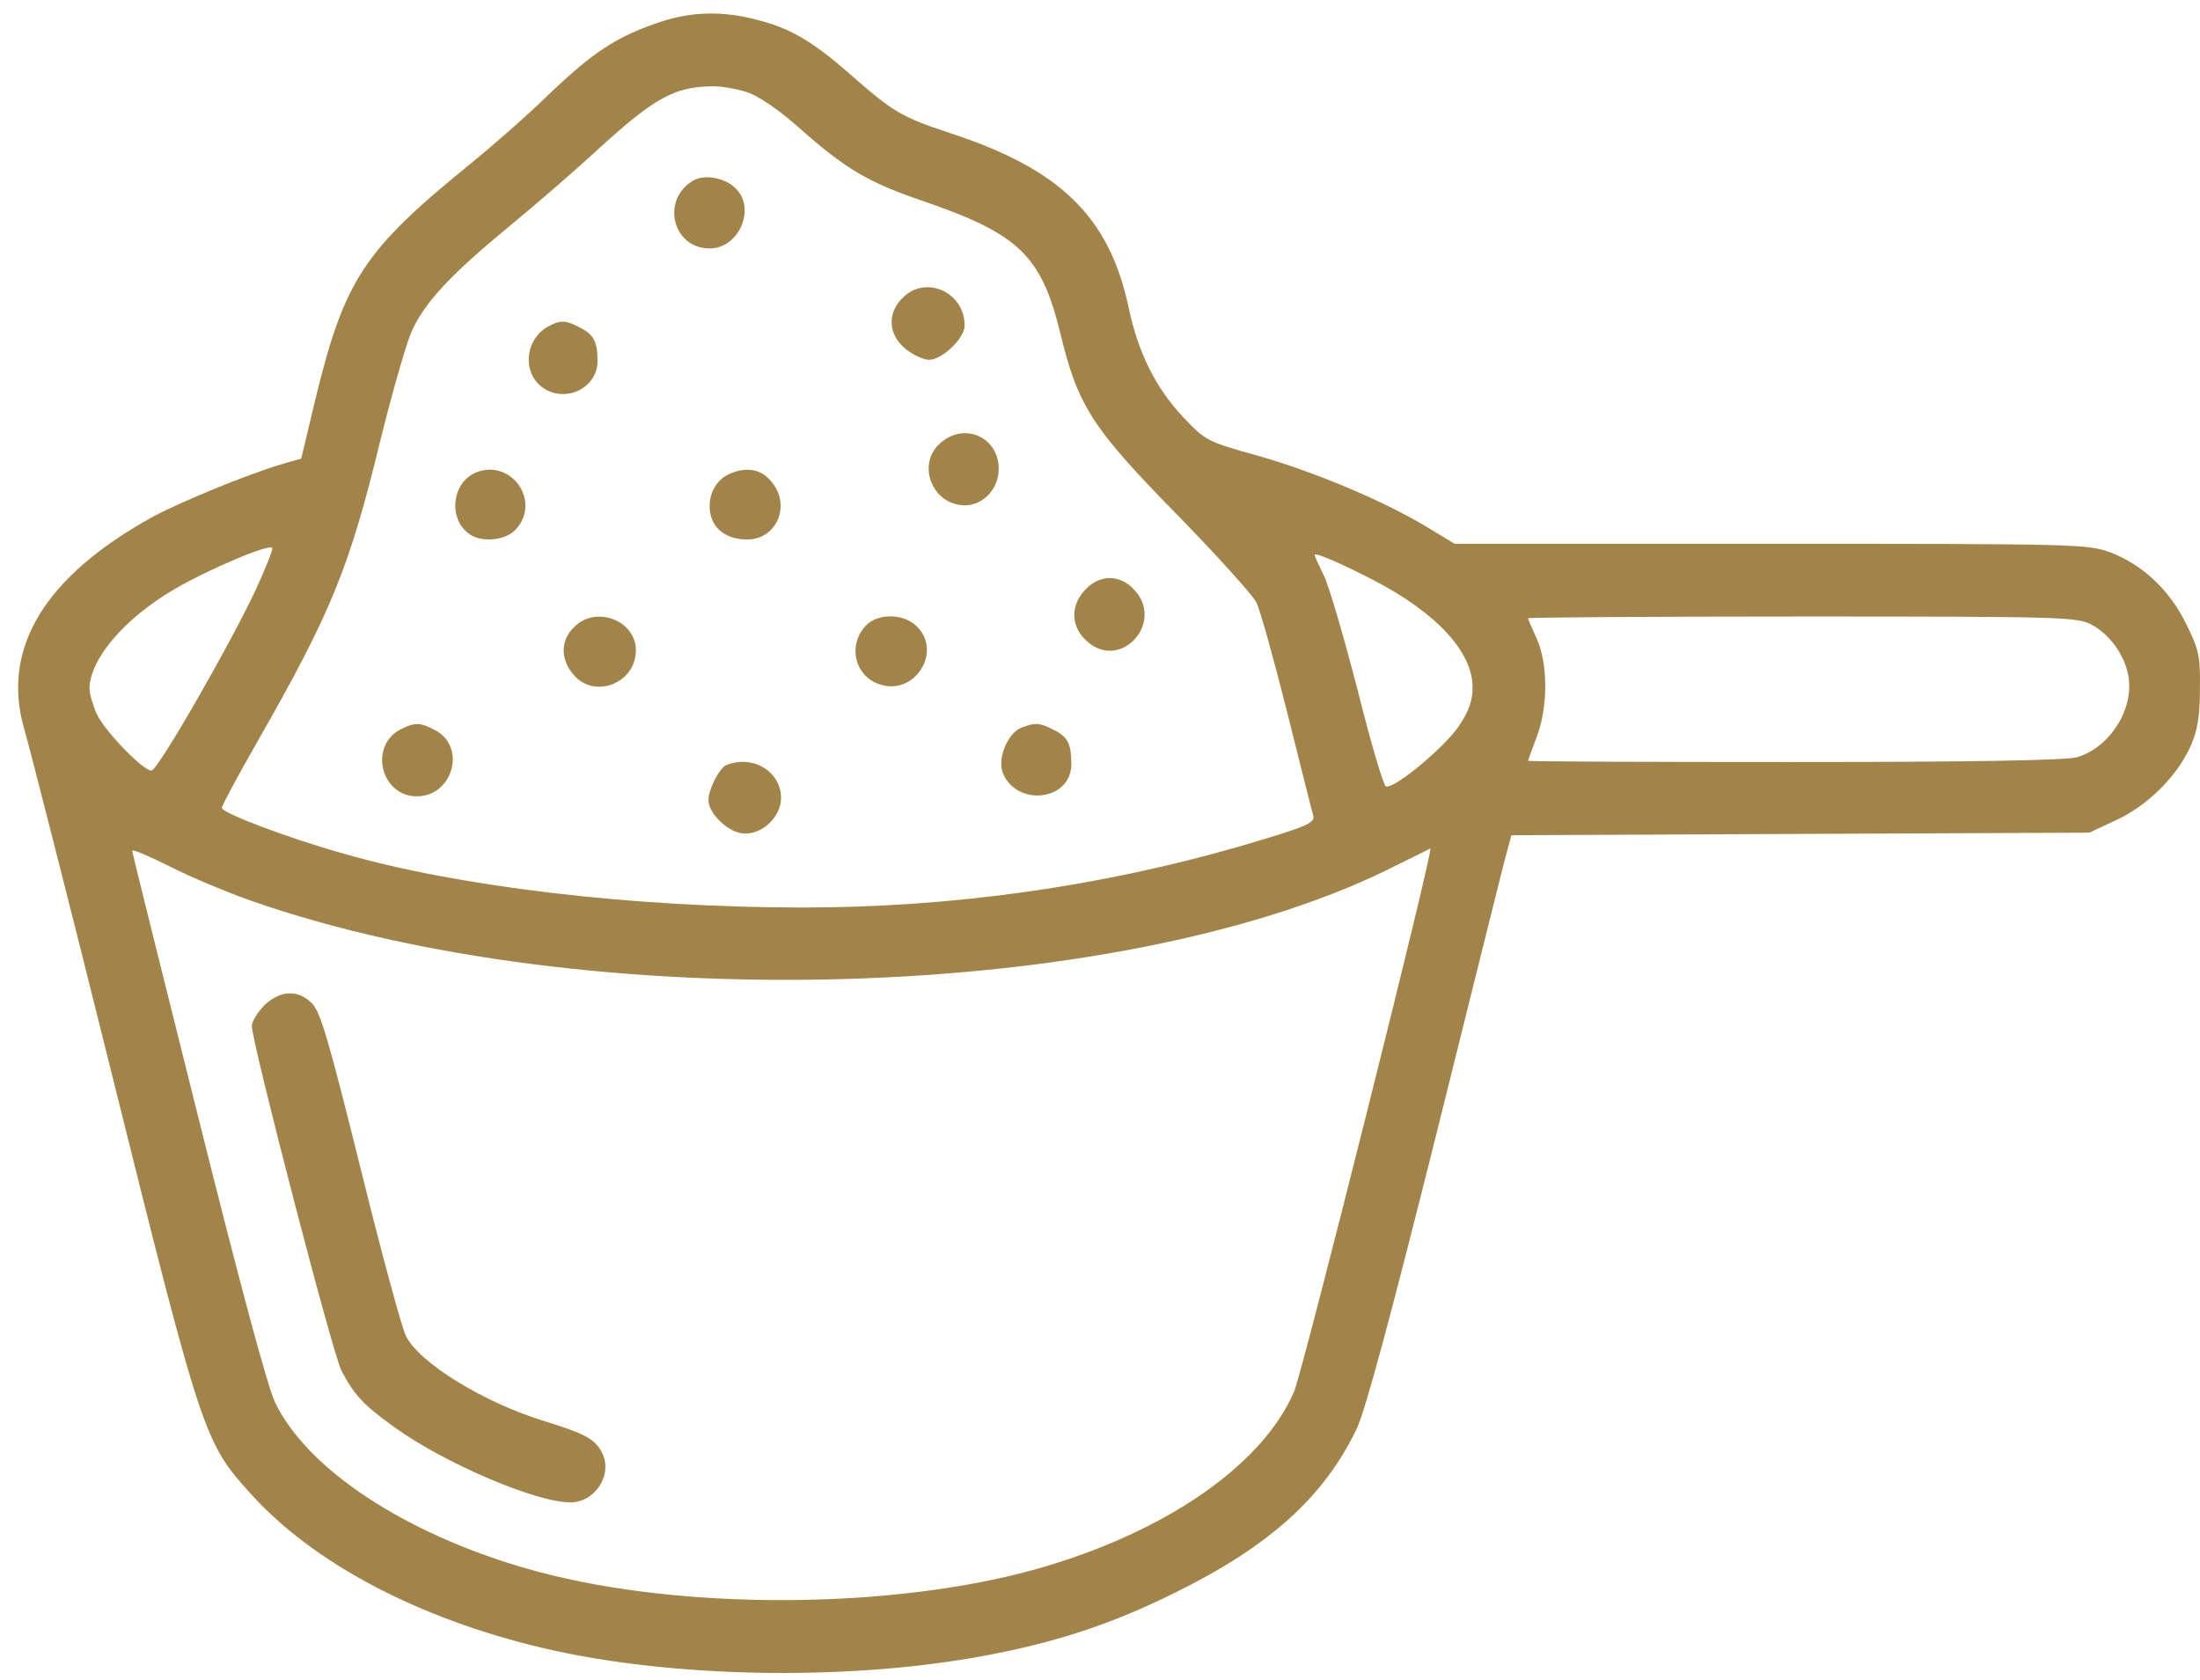
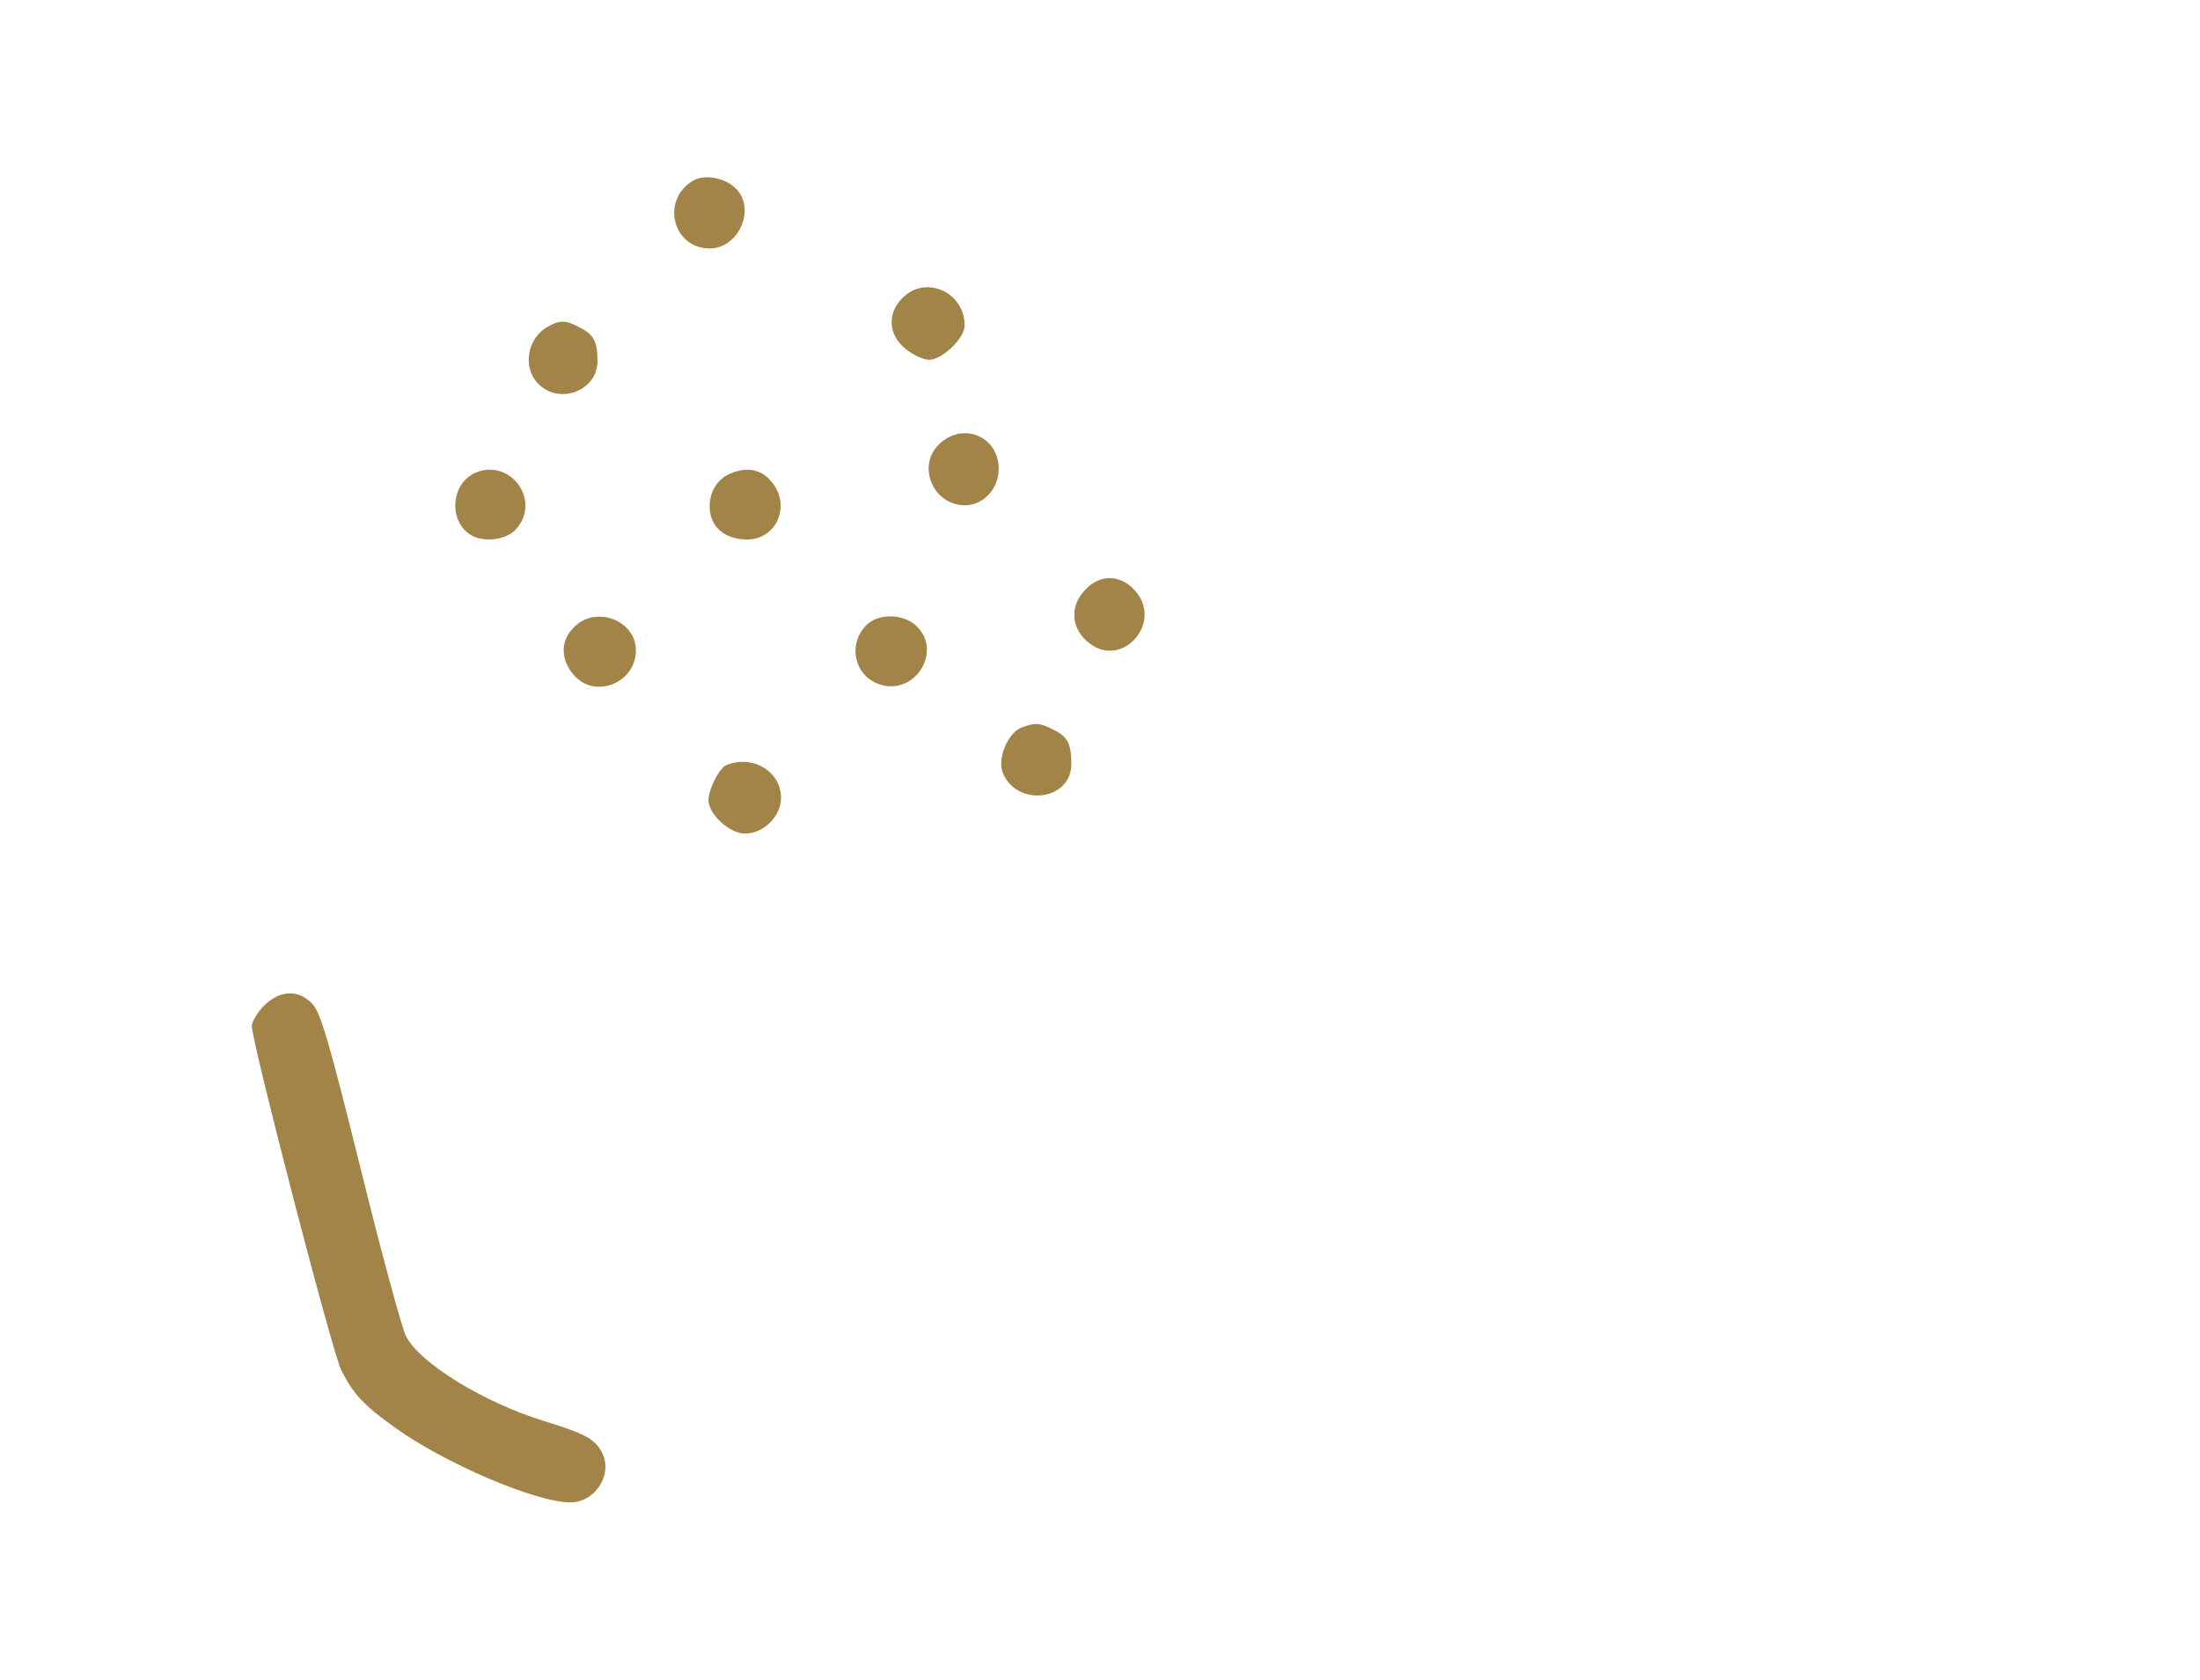
<svg xmlns="http://www.w3.org/2000/svg" width="55" height="42" viewBox="0 0 55 42" fill="none">
-   <path d="M16.431 0.574C15.407 0.927 14.831 1.301 13.731 2.35C13.198 2.874 12.291 3.666 11.736 4.115C9.089 6.265 8.609 7.003 7.883 9.988L7.531 11.465L7.04 11.604C6.155 11.871 4.543 12.535 3.839 12.909C1.107 14.407 0.008 16.226 0.616 18.258C0.733 18.665 1.737 22.58 2.825 26.967C5.034 35.846 5.109 36.071 6.261 37.334C7.83 39.077 10.445 40.457 13.561 41.196C16.73 41.944 21.095 42.03 24.51 41.41C26.345 41.078 27.786 40.607 29.397 39.805C31.756 38.639 33.111 37.408 33.922 35.707C34.135 35.258 34.786 32.84 35.907 28.358C36.825 24.677 37.614 21.489 37.678 21.275L37.785 20.879L45.01 20.847L52.234 20.815L52.896 20.505C53.675 20.152 54.433 19.403 54.764 18.654C54.934 18.269 54.998 17.916 54.998 17.231C55.009 16.407 54.977 16.247 54.657 15.605C54.241 14.749 53.568 14.118 52.757 13.808C52.192 13.604 51.957 13.594 44.273 13.594H36.366L35.64 13.155C34.541 12.502 32.865 11.796 31.436 11.39C30.166 11.037 30.134 11.015 29.568 10.416C28.896 9.699 28.458 8.822 28.223 7.72C27.743 5.431 26.527 4.233 23.741 3.323C22.535 2.927 22.311 2.788 21.255 1.858C20.316 1.034 19.75 0.702 18.939 0.499C18.064 0.263 17.253 0.285 16.431 0.574ZM18.683 2.307C18.971 2.403 19.483 2.756 19.953 3.173C21.148 4.233 21.692 4.554 23.101 5.035C25.47 5.848 26.036 6.394 26.505 8.319C26.943 10.138 27.295 10.694 29.408 12.845C30.411 13.872 31.308 14.867 31.404 15.049C31.5 15.231 31.841 16.461 32.172 17.777C32.503 19.093 32.791 20.259 32.823 20.355C32.887 20.58 32.77 20.633 30.998 21.157C27.508 22.163 23.805 22.687 20.07 22.687C15.855 22.687 11.48 22.174 8.588 21.339C7.179 20.944 5.546 20.323 5.546 20.195C5.546 20.141 5.952 19.381 6.443 18.526C8.289 15.295 8.737 14.182 9.505 11.026C9.804 9.817 10.156 8.587 10.295 8.277C10.615 7.56 11.277 6.854 12.76 5.634C13.411 5.099 14.425 4.222 15.012 3.676C16.367 2.446 16.858 2.178 17.776 2.157C18.011 2.146 18.427 2.221 18.683 2.307ZM6.411 14.706C5.792 16.044 3.946 19.264 3.786 19.264C3.572 19.264 2.622 18.28 2.42 17.852C2.324 17.638 2.238 17.349 2.238 17.21C2.249 16.472 3.103 15.466 4.362 14.728C5.205 14.236 6.763 13.572 6.806 13.701C6.827 13.743 6.646 14.193 6.411 14.706ZM34.359 14.514C35.918 15.327 36.814 16.3 36.814 17.178C36.814 17.52 36.729 17.766 36.472 18.151C36.11 18.686 34.85 19.735 34.648 19.66C34.584 19.638 34.264 18.547 33.933 17.221C33.591 15.905 33.218 14.621 33.09 14.375C32.972 14.129 32.865 13.904 32.865 13.872C32.865 13.797 33.559 14.097 34.359 14.514ZM52.288 15.616C52.736 15.851 53.109 16.365 53.206 16.878C53.366 17.713 52.747 18.697 51.914 18.932C51.626 19.007 49.342 19.05 44.85 19.05C41.189 19.05 38.201 19.039 38.201 19.018C38.201 19.007 38.297 18.74 38.415 18.429C38.703 17.68 38.703 16.589 38.415 15.958C38.297 15.701 38.201 15.477 38.201 15.455C38.201 15.434 41.285 15.412 45.063 15.412C51.53 15.412 51.936 15.423 52.288 15.616ZM6.304 22.527C14.649 25.437 27.882 25.073 34.68 21.746C35.235 21.468 35.725 21.232 35.758 21.211C35.864 21.157 32.577 34.252 32.353 34.787C31.521 36.724 28.885 38.468 25.502 39.334C21.788 40.265 16.645 40.222 13.145 39.206C10.103 38.328 7.681 36.724 6.88 35.065C6.688 34.67 6.005 32.123 4.949 27.898C4.052 24.303 3.305 21.318 3.305 21.265C3.305 21.222 3.732 21.404 4.244 21.66C4.767 21.928 5.696 22.313 6.304 22.527Z" fill="#A28448" />
  <path d="M17.338 4.51C16.517 4.981 16.805 6.211 17.744 6.211C18.469 6.211 18.907 5.216 18.395 4.713C18.139 4.446 17.616 4.349 17.338 4.51Z" fill="#A28448" />
  <path d="M22.568 7.443C22.173 7.828 22.205 8.363 22.632 8.716C22.814 8.866 23.08 8.994 23.23 8.994C23.55 8.994 24.116 8.459 24.116 8.138C24.116 7.304 23.145 6.865 22.568 7.443Z" fill="#A28448" />
  <path d="M13.711 8.159C13.167 8.448 13.05 9.207 13.476 9.614C14.021 10.127 14.938 9.753 14.938 9.025C14.938 8.544 14.842 8.362 14.501 8.191C14.149 7.998 13.999 7.998 13.711 8.159Z" fill="#A28448" />
  <path d="M23.517 11.07C22.898 11.594 23.303 12.632 24.125 12.632C24.584 12.632 24.968 12.215 24.968 11.722C24.968 10.931 24.114 10.545 23.517 11.07Z" fill="#A28448" />
-   <path d="M11.885 11.818C11.299 12.074 11.203 12.952 11.715 13.337C12.014 13.572 12.633 13.519 12.889 13.241C13.55 12.534 12.771 11.443 11.885 11.818Z" fill="#A28448" />
+   <path d="M11.885 11.818C11.299 12.074 11.203 12.952 11.715 13.337C12.014 13.572 12.633 13.519 12.889 13.241C13.55 12.534 12.771 11.443 11.885 11.818" fill="#A28448" />
  <path d="M18.256 11.839C17.872 11.999 17.669 12.427 17.765 12.866C17.85 13.251 18.192 13.486 18.683 13.486C19.408 13.486 19.771 12.652 19.312 12.074C19.056 11.732 18.683 11.657 18.256 11.839Z" fill="#A28448" />
  <path d="M27.156 14.718C26.751 15.114 26.761 15.66 27.167 16.024C28.021 16.805 29.152 15.531 28.33 14.718C28.17 14.547 27.946 14.451 27.743 14.451C27.541 14.451 27.316 14.547 27.156 14.718Z" fill="#A28448" />
  <path d="M14.349 15.68C14.008 16.011 14.008 16.482 14.339 16.867C14.861 17.488 15.897 17.081 15.897 16.257C15.897 15.508 14.893 15.123 14.349 15.68Z" fill="#A28448" />
  <path d="M21.659 15.627C21.19 16.098 21.35 16.89 21.979 17.104C22.865 17.414 23.58 16.28 22.908 15.648C22.588 15.338 21.958 15.327 21.659 15.627Z" fill="#A28448" />
-   <path d="M10.026 18.227C9.215 18.634 9.514 19.907 10.421 19.907C11.328 19.907 11.67 18.655 10.869 18.249C10.507 18.056 10.368 18.056 10.026 18.227Z" fill="#A28448" />
  <path d="M25.524 18.195C25.193 18.334 24.937 18.954 25.065 19.307C25.406 20.185 26.783 20.024 26.783 19.104C26.783 18.601 26.698 18.419 26.346 18.248C26.004 18.066 25.876 18.056 25.524 18.195Z" fill="#A28448" />
  <path d="M18.16 19.126C17.989 19.191 17.712 19.726 17.712 20.004C17.712 20.314 18.139 20.753 18.523 20.828C18.992 20.913 19.526 20.453 19.526 19.95C19.526 19.287 18.822 18.859 18.16 19.126Z" fill="#A28448" />
  <path d="M6.604 25.137C6.434 25.308 6.295 25.543 6.295 25.65C6.306 26.089 8.312 33.835 8.536 34.263C8.845 34.862 9.091 35.129 9.87 35.685C11.118 36.584 13.402 37.558 14.256 37.558C14.896 37.558 15.344 36.83 15.035 36.285C14.854 35.964 14.608 35.835 13.605 35.525C12.1 35.065 10.478 34.07 10.147 33.396C10.041 33.182 9.528 31.288 9.005 29.17C8.226 26.035 8.013 25.297 7.8 25.083C7.447 24.73 6.999 24.752 6.604 25.137Z" fill="#A28448" />
</svg>